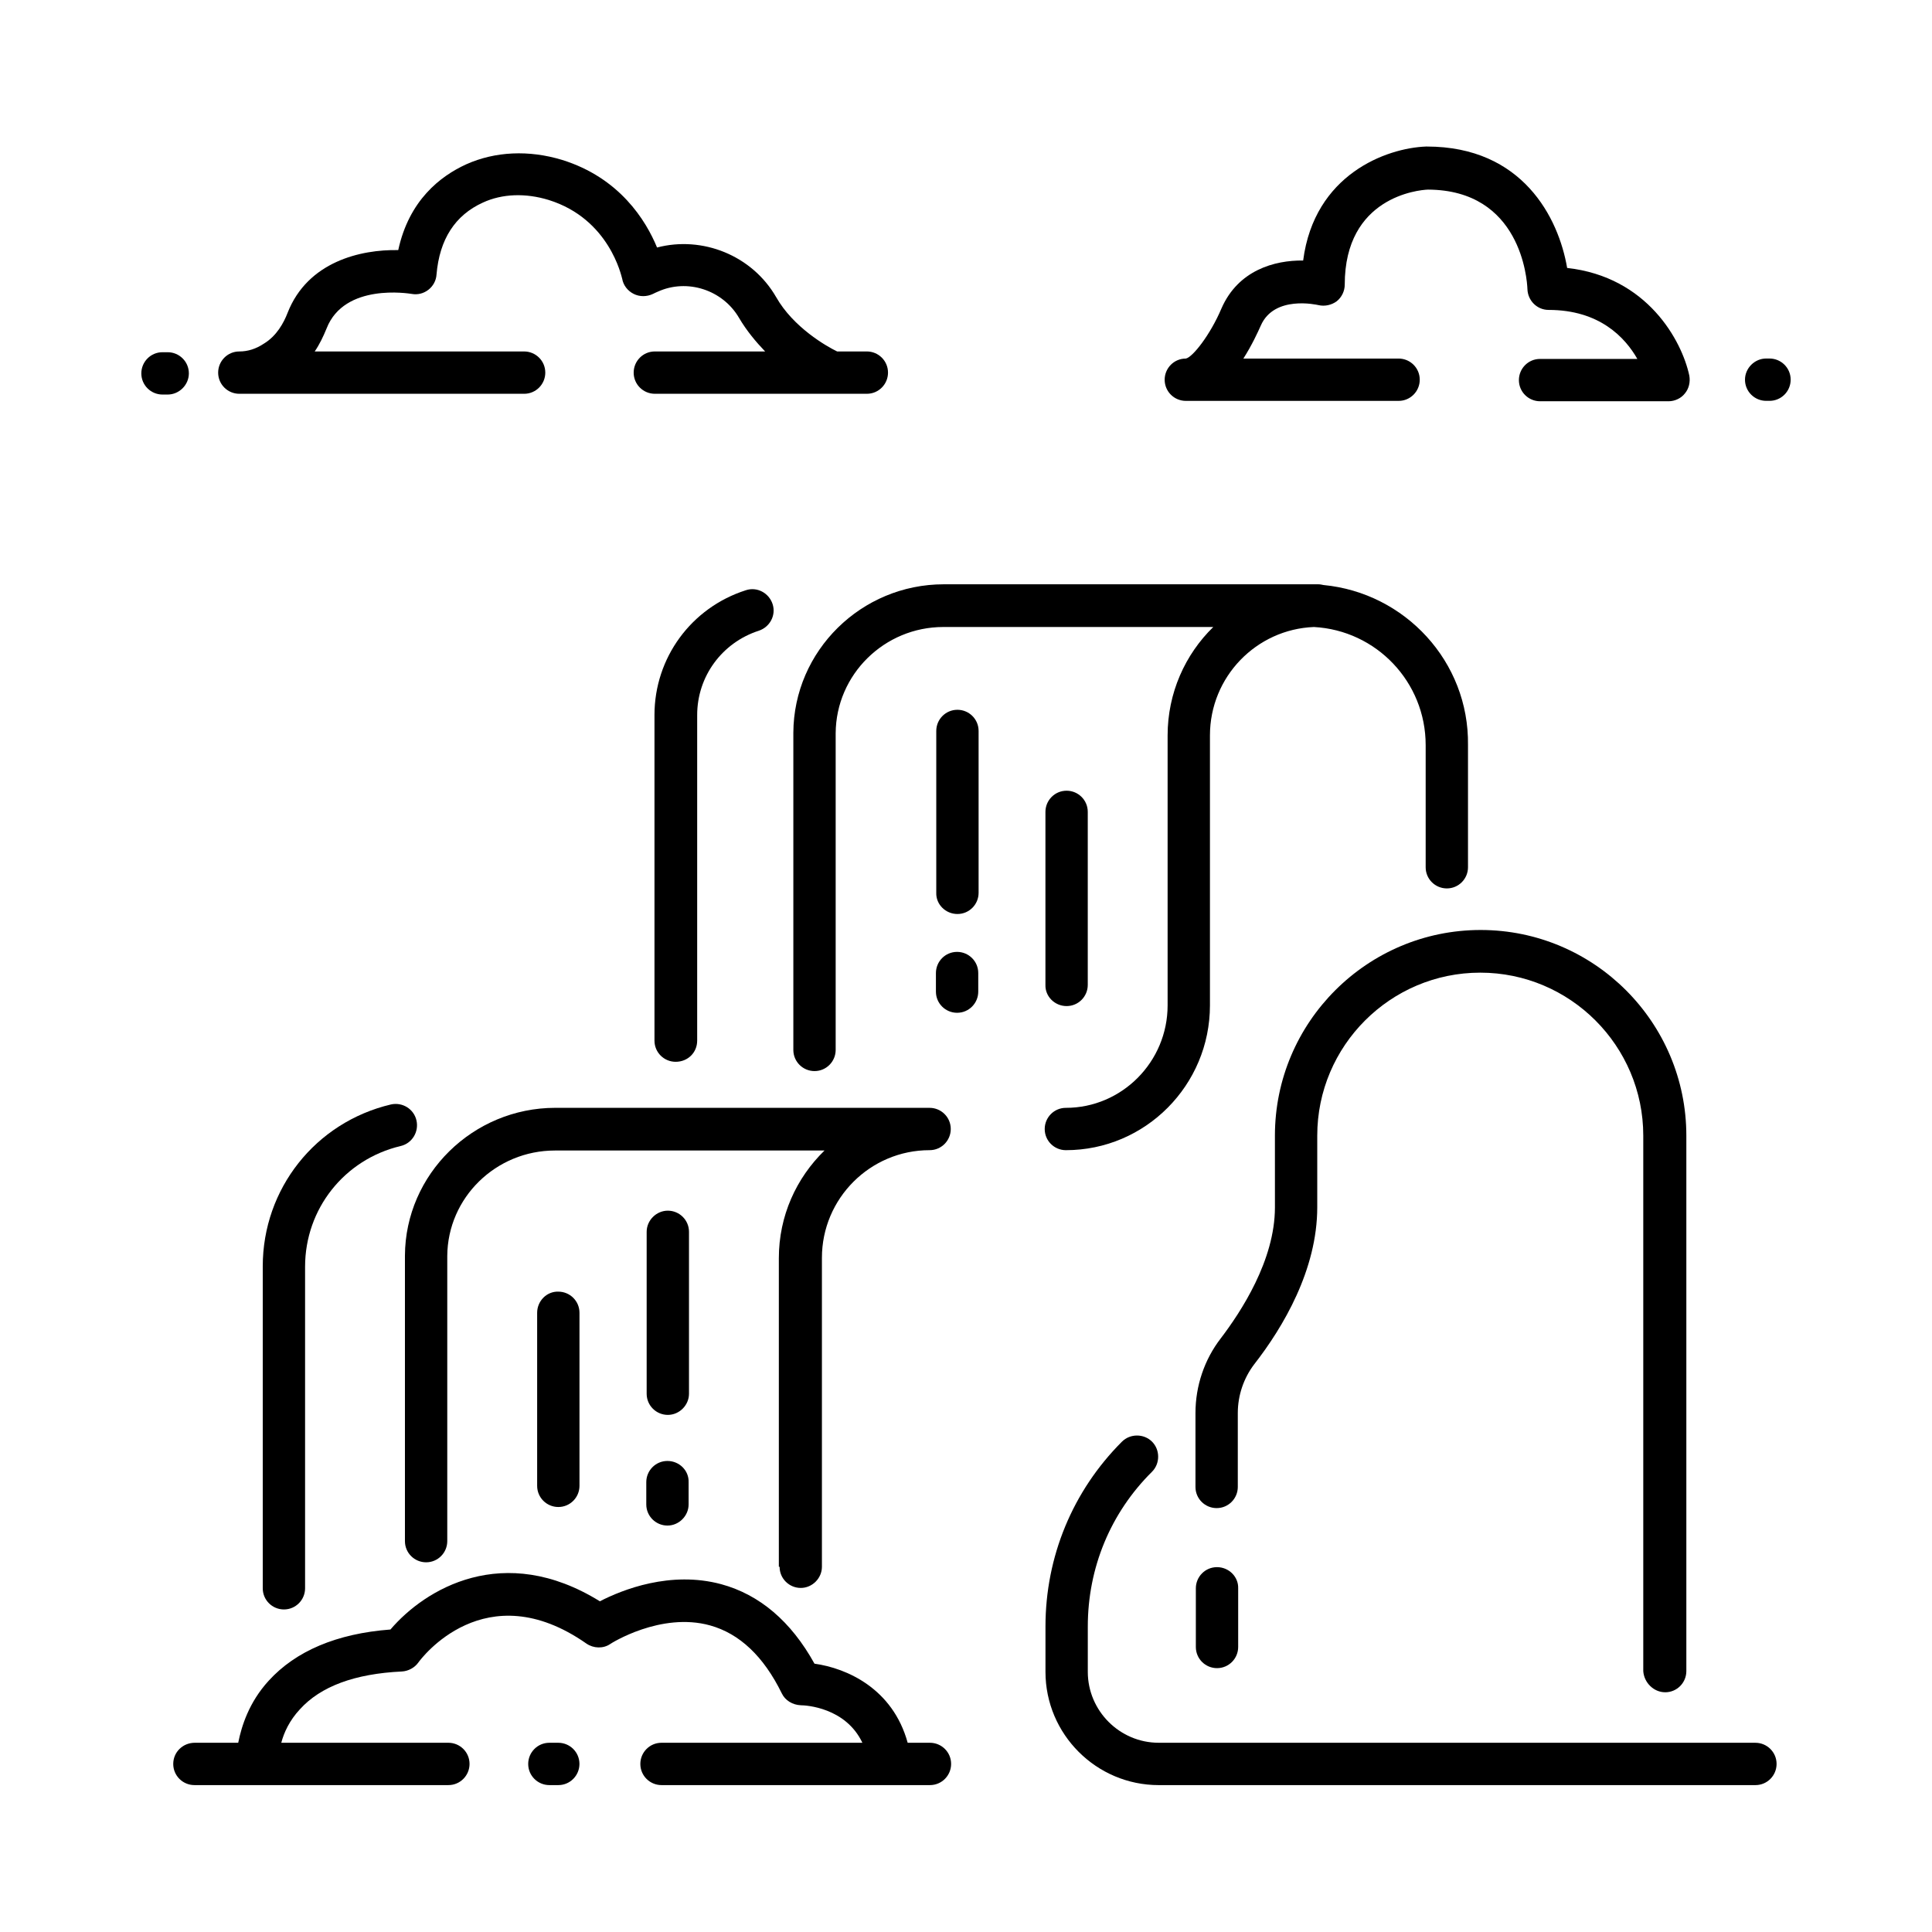
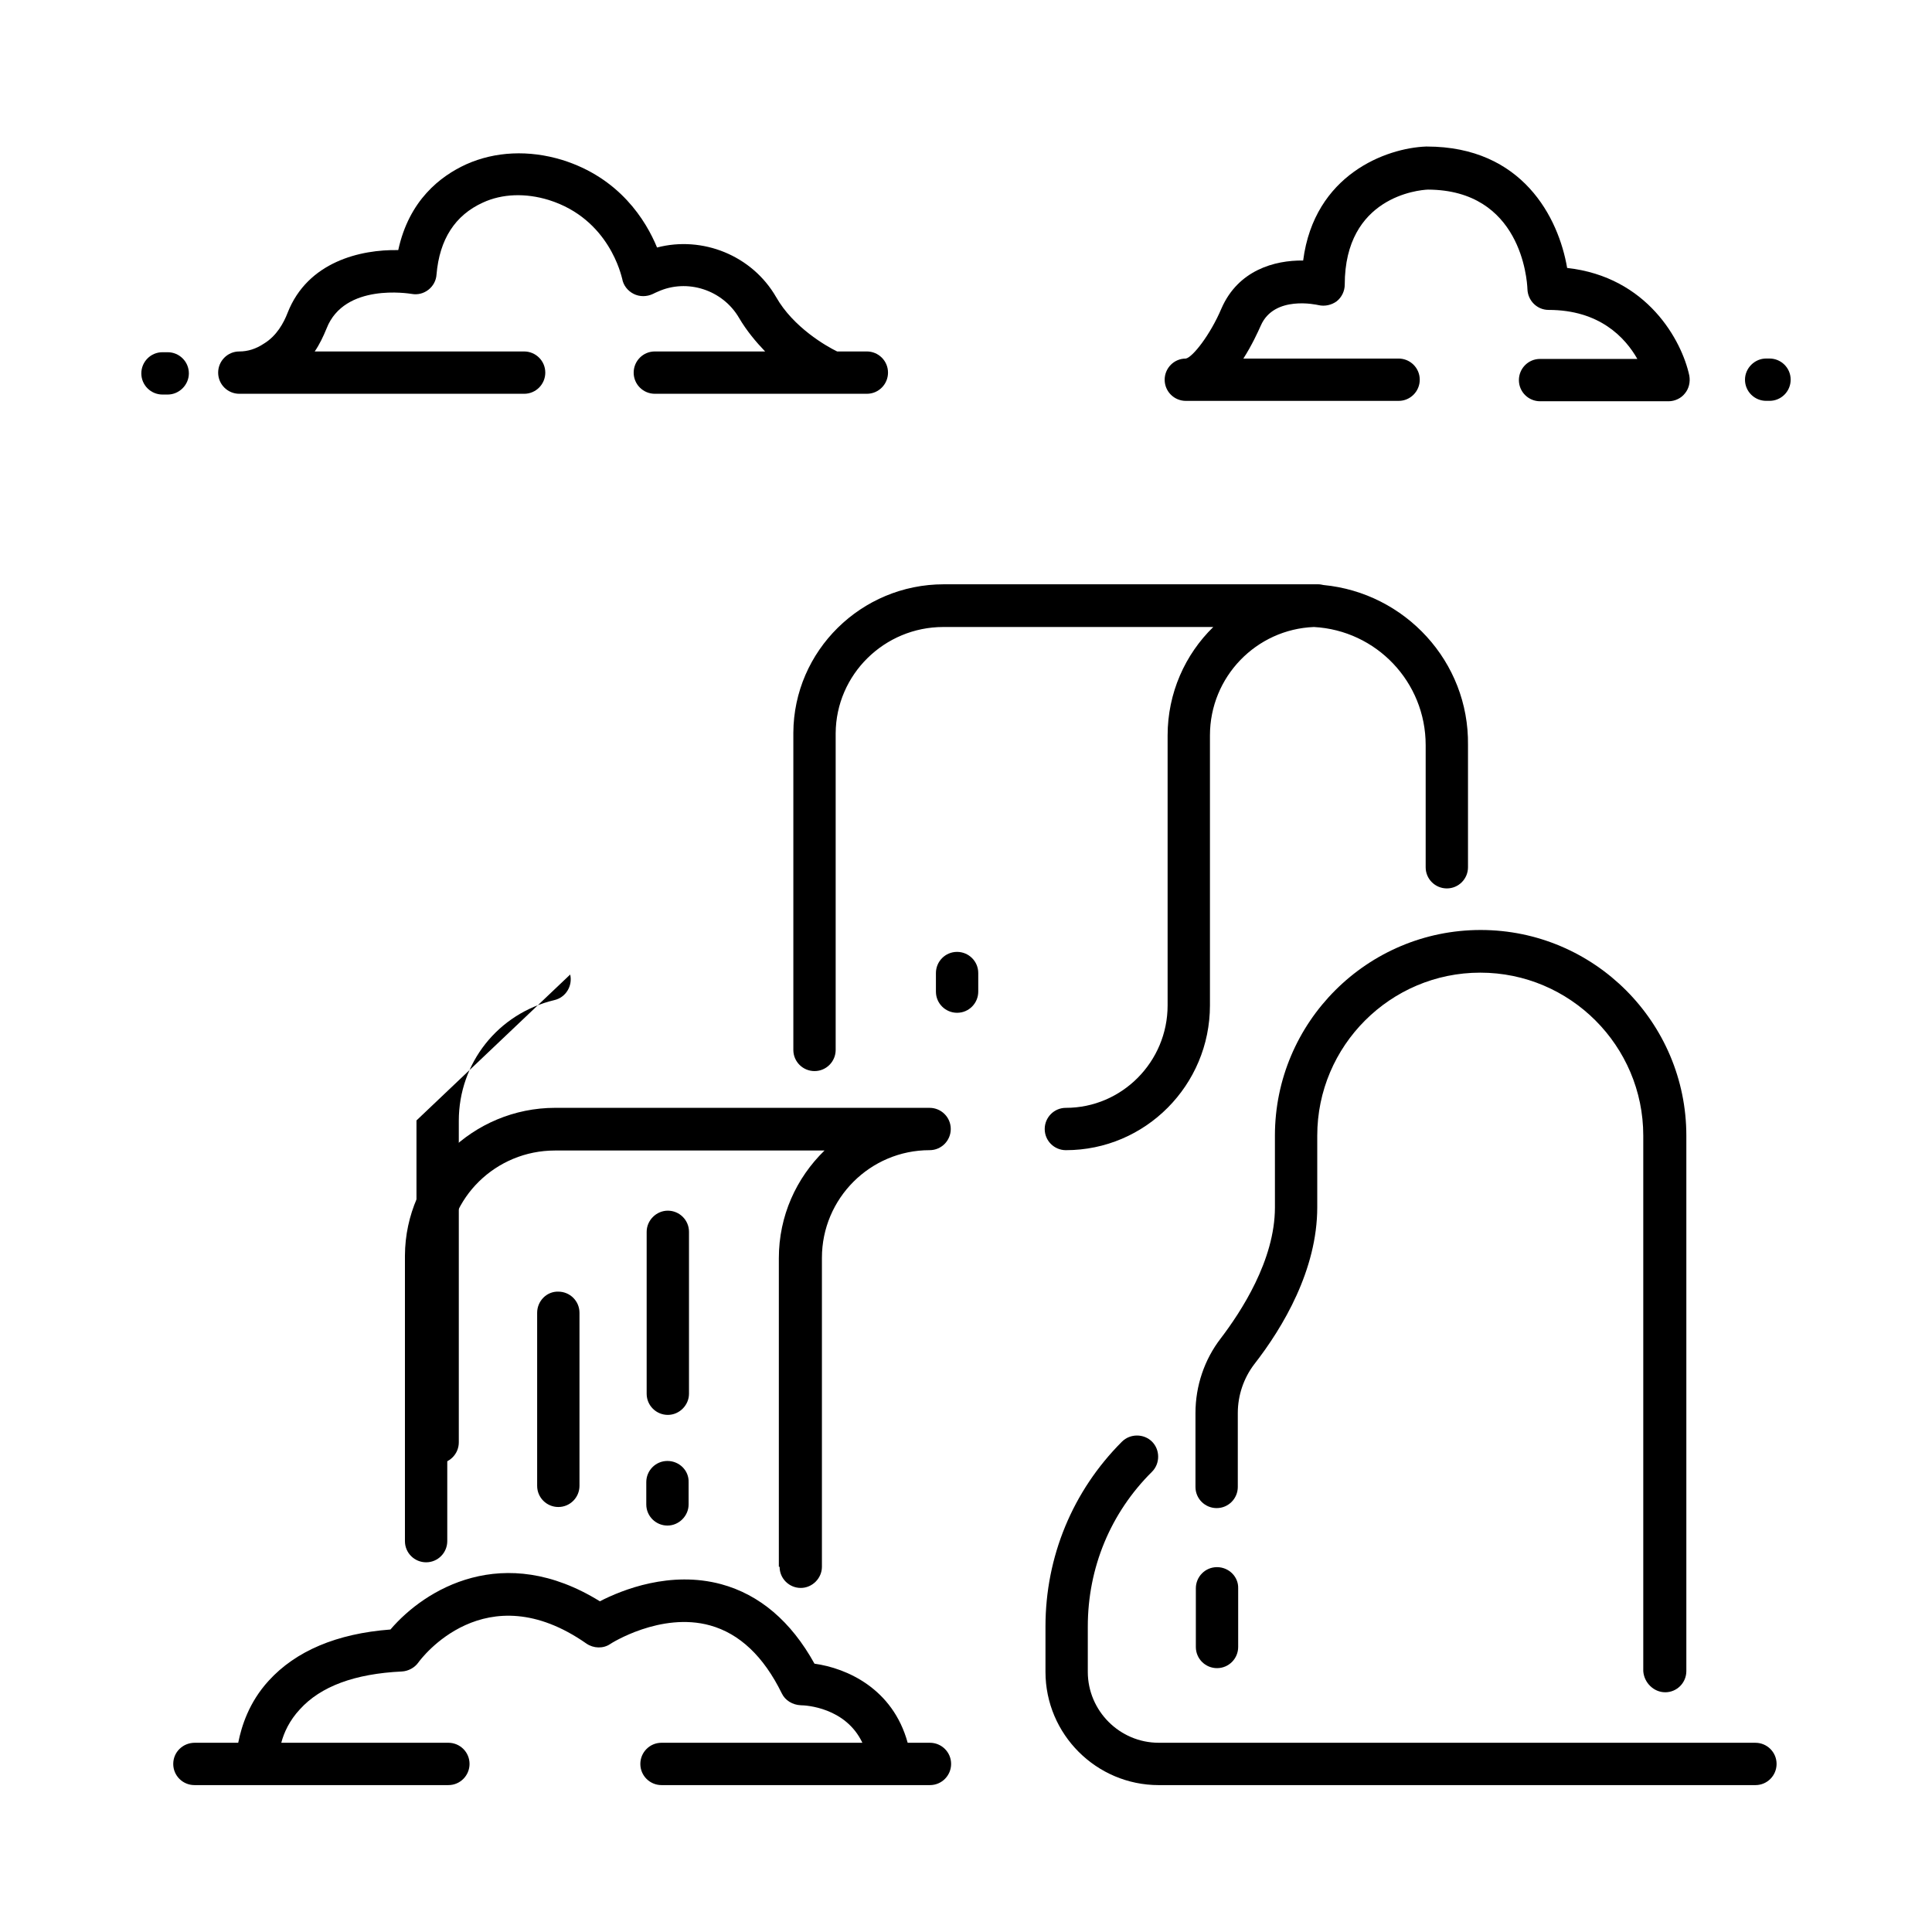
<svg xmlns="http://www.w3.org/2000/svg" fill="#000000" width="800px" height="800px" version="1.1" viewBox="144 144 512 512">
  <g>
-     <path d="m328.76 419.78v-86.297c0-10.234 6.594-19.188 16.336-22.336 2.953-0.984 4.625-4.133 3.641-7.086s-4.133-4.625-7.086-3.641c-14.465 4.625-24.207 17.91-24.207 33.062v86.297c0 3.148 2.559 5.609 5.609 5.609 3.246 0 5.707-2.461 5.707-5.609z" />
    <path d="m494.76 299.04c-0.492-0.098-0.887-0.195-1.379-0.195h-99.285c-21.844 0-39.754 17.613-39.852 39.359v84.035c0 3.148 2.559 5.609 5.609 5.609 3.148 0 5.609-2.559 5.609-5.609v-83.938c0.098-15.547 12.891-28.141 28.535-28.141h71.535c-7.477 7.281-12.102 17.516-12.102 28.734v71.535c0 14.957-12.102 27.16-26.961 27.16-3.148 0-5.609 2.559-5.609 5.609 0 3.148 2.559 5.609 5.609 5.609 21.059 0 38.18-17.219 38.18-38.375v-71.535c0-15.547 12.301-28.141 27.551-28.734 16.531 0.887 29.617 14.562 29.617 31.293v32.375c0 3.148 2.559 5.609 5.609 5.609 3.148 0 5.609-2.559 5.609-5.609v-32.375c0.297-22.148-16.727-40.352-38.277-42.418z" />
-     <path d="m254.37 440.93c-0.688-3.051-3.738-4.922-6.789-4.231-19.977 4.723-33.949 22.336-33.949 42.902v85.312c0 3.148 2.559 5.609 5.609 5.609 3.148 0 5.609-2.559 5.609-5.609v-85.215c0-15.352 10.43-28.438 25.289-31.98 3.047-0.688 4.918-3.738 4.231-6.789z" />
+     <path d="m254.37 440.93v85.312c0 3.148 2.559 5.609 5.609 5.609 3.148 0 5.609-2.559 5.609-5.609v-85.215c0-15.352 10.43-28.438 25.289-31.98 3.047-0.688 4.918-3.738 4.231-6.789z" />
    <path d="m350.6 559.21c0 3.148 2.559 5.609 5.609 5.609 3.051 0 5.609-2.559 5.609-5.609v-81.867c0-15.742 12.793-28.535 28.535-28.535 3.148 0 5.609-2.559 5.609-5.609 0-3.148-2.559-5.609-5.609-5.609l-99.188-0.004c-21.844 0-39.754 17.613-39.852 39.164v75.668c0 3.148 2.559 5.609 5.609 5.609 3.148 0 5.609-2.559 5.609-5.609v-75.574c0.098-15.449 12.891-27.945 28.535-27.945h71.438c-7.477 7.281-12.102 17.32-12.102 28.535v81.777z" />
    <path d="m451.07 605.85c-10.332 0-18.793-8.461-18.793-18.793v-12.004c0-15.547 6.004-30.109 17.023-41.031 2.164-2.164 2.164-5.805 0-7.969-2.164-2.164-5.805-2.164-7.969 0-13.086 13.086-20.27 30.504-20.27 49.004v12.004c0 16.531 13.48 30.012 30.012 30.012h158.13c3.148 0 5.609-2.559 5.609-5.609 0-3.148-2.559-5.609-5.609-5.609h-23.812z" />
-     <path d="m291.95 617.07c3.148 0 5.609-2.559 5.609-5.609 0-3.148-2.559-5.609-5.609-5.609h-2.363c-3.148 0-5.609 2.559-5.609 5.609 0 3.148 2.559 5.609 5.609 5.609z" />
    <path d="m189.91 611.46c0 3.148 2.559 5.609 5.609 5.609h67.305c3.148 0 5.609-2.559 5.609-5.609 0-3.148-2.559-5.609-5.609-5.609h-44.281c0.688-2.656 2.164-5.902 4.922-8.855 5.512-6.102 14.562-9.445 27.059-10.035 1.672-0.098 3.344-0.984 4.328-2.363 0.688-0.984 17.711-23.812 44.574-5.019 1.871 1.277 4.43 1.379 6.297 0.098 0.098-0.098 13.383-8.562 26.469-4.922 7.773 2.164 14.168 8.168 18.992 18.008 0.887 1.871 2.856 3.051 5.019 3.148 1.379 0 11.906 0.59 16.336 9.938l-53.234 0.004c-3.148 0-5.609 2.559-5.609 5.609 0 3.148 2.559 5.609 5.609 5.609h71.141c3.148 0 5.609-2.559 5.609-5.609 0-3.148-2.559-5.609-5.609-5.609h-5.902c-3.938-14.367-16.137-19.777-24.699-20.961-6.199-11.219-14.562-18.301-24.699-21.059-13.48-3.641-26.273 1.477-32.176 4.527-25.586-15.844-46.348-3.246-55.496 7.477-14.27 1.082-25.094 5.707-32.273 13.578-5.215 5.707-7.184 12.004-8.07 16.434l-11.512 0.004c-3.148 0-5.707 2.461-5.707 5.609z" />
    <path d="m326.59 470.45c0-3.148-2.559-5.609-5.609-5.609s-5.609 2.559-5.609 5.609v42.902c0 3.148 2.559 5.609 5.609 5.609s5.609-2.559 5.609-5.609z" />
    <path d="m286.35 491.91v45.852c0 3.148 2.559 5.609 5.609 5.609 3.148 0 5.609-2.559 5.609-5.609v-45.855c0-3.148-2.559-5.609-5.609-5.609-3.051-0.098-5.609 2.461-5.609 5.613z" />
-     <path d="m397.73 386.22c3.148 0 5.609-2.559 5.609-5.609v-42.902c0-3.148-2.559-5.609-5.609-5.609-3.148 0-5.609 2.559-5.609 5.609v42.902c-0.098 3.051 2.461 5.609 5.609 5.609z" />
-     <path d="m426.66 410.62c3.148 0 5.609-2.559 5.609-5.609v-45.855c0-3.148-2.559-5.609-5.609-5.609-3.148 0-5.609 2.559-5.609 5.609v45.855c-0.098 3.051 2.461 5.609 5.609 5.609z" />
    <path d="m320.88 531.17c-3.148 0-5.609 2.559-5.609 5.609v5.902c0 3.148 2.559 5.609 5.609 5.609 3.051 0 5.609-2.559 5.609-5.609v-5.902c0.102-3.055-2.457-5.609-5.609-5.609z" />
    <path d="m392.03 406.79c0 3.148 2.559 5.609 5.609 5.609 3.148 0 5.609-2.559 5.609-5.609v-4.922c0-3.148-2.559-5.609-5.609-5.609-3.148 0-5.609 2.559-5.609 5.609z" />
    <path d="m349.71 222.78c-6.394-11.121-19.582-16.336-31.586-13.188-2.953-7.184-9.938-18.5-25.191-23.223-8.758-2.656-17.711-2.262-25.387 1.18-6.887 3.148-15.152 9.543-18.008 22.73-9.938-0.195-24.008 3.051-29.324 16.629-0.984 2.559-2.856 6.102-6.297 8.168-2.066 1.379-4.231 2.066-6.496 2.066-3.148 0-5.609 2.559-5.609 5.609 0 3.148 2.559 5.609 5.609 5.609h75.477c3.148 0 5.609-2.559 5.609-5.609 0-3.148-2.559-5.609-5.609-5.609h-55.496c1.277-1.871 2.262-3.938 3.148-6.102 4.723-12.102 21.844-9.25 22.535-9.152 1.574 0.297 3.148-0.098 4.43-1.082 1.277-0.984 2.066-2.461 2.164-4.035 0.789-9.348 4.922-15.742 12.301-19.09 5.117-2.363 11.316-2.559 17.418-0.688 16.137 5.019 19.285 20.27 19.484 20.859 0.297 1.77 1.477 3.246 3.051 4.035s3.445 0.789 5.117 0c0.395-0.195 0.789-0.395 1.277-0.59 7.773-3.543 17.219-0.492 21.551 6.988 1.969 3.344 4.43 6.297 6.887 8.855h-29.227c-3.148 0-5.609 2.559-5.609 5.609 0 3.148 2.559 5.609 5.609 5.609h56.184c3.148 0 5.609-2.559 5.609-5.609 0-3.148-2.559-5.609-5.609-5.609h-7.871c-2.856-1.375-11.613-6.394-16.141-14.363z" />
    <path d="m194.05 242.95c0-3.148-2.559-5.609-5.609-5.609h-1.379c-3.148 0-5.609 2.559-5.609 5.609 0 3.148 2.559 5.609 5.609 5.609h1.379c3.051-0.004 5.609-2.559 5.609-5.609z" />
    <path d="m559.31 215.01c-2.262-13.285-11.809-32.176-37.195-32.176h-0.195c-10.527 0.395-29.617 7.379-32.57 30.207-7.578-0.098-17.219 2.559-21.648 12.695-2.953 6.988-7.676 12.988-9.445 13.285-3.148 0-5.609 2.559-5.609 5.609 0 3.148 2.559 5.609 5.609 5.609h56.383c3.148 0 5.609-2.559 5.609-5.609 0-3.148-2.559-5.609-5.609-5.609h-41.133c2.262-3.543 3.836-6.988 4.625-8.758 3.543-8.07 14.762-5.512 15.254-5.41 1.672 0.395 3.445 0 4.82-0.984 1.379-1.082 2.164-2.754 2.164-4.43 0-23.223 19.484-25.094 22.043-25.191 24.602 0.098 26.273 23.715 26.371 26.371 0.098 3.051 2.559 5.512 5.609 5.512 13.48 0 20.27 7.281 23.52 12.988h-25.781c-3.148 0-5.609 2.559-5.609 5.609 0 3.148 2.559 5.609 5.609 5.609h34.047c1.672 0 3.344-0.789 4.328-2.066 1.082-1.277 1.477-3.051 1.18-4.723-1.969-9.254-11.121-26.18-32.375-28.539z" />
    <path d="m606.44 244.62c0 3.148 2.559 5.609 5.609 5.609h0.887c3.148 0 5.609-2.559 5.609-5.609 0-3.148-2.559-5.609-5.609-5.609h-0.887c-3.051 0-5.609 2.559-5.609 5.609z" />
    <path d="m585.29 592.47c3.148 0 5.609-2.559 5.609-5.609v-141.89c0-30.012-24.402-54.516-54.516-54.516-30.012 0-54.516 24.402-54.516 54.516l0.004 18.988c0 14.07-9.055 27.75-14.367 34.734-4.328 5.609-6.691 12.594-6.691 19.777v19.582c0 3.148 2.559 5.609 5.609 5.609 3.148 0 5.609-2.559 5.609-5.609v-19.582c0-4.723 1.574-9.25 4.328-12.891 7.676-9.84 16.727-25.094 16.727-41.625v-18.992c0-23.812 19.387-43.199 43.199-43.199s43.199 19.387 43.199 43.199v141.89c0.195 3.055 2.754 5.613 5.805 5.613z" />
    <path d="m466.52 559.31c-3.148 0-5.609 2.559-5.609 5.609v15.547c0 3.148 2.559 5.609 5.609 5.609 3.148 0 5.609-2.559 5.609-5.609v-15.547c0.098-3.051-2.461-5.609-5.609-5.609z" />
  </g>
</svg>